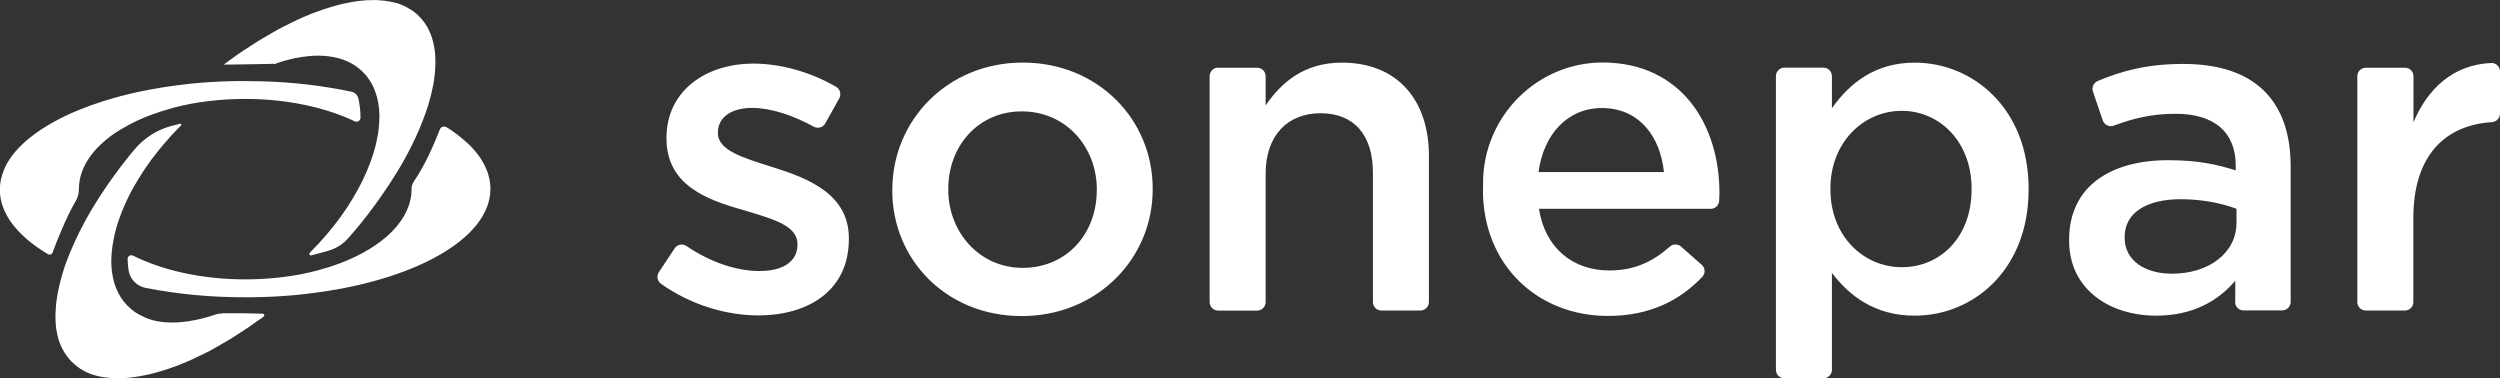
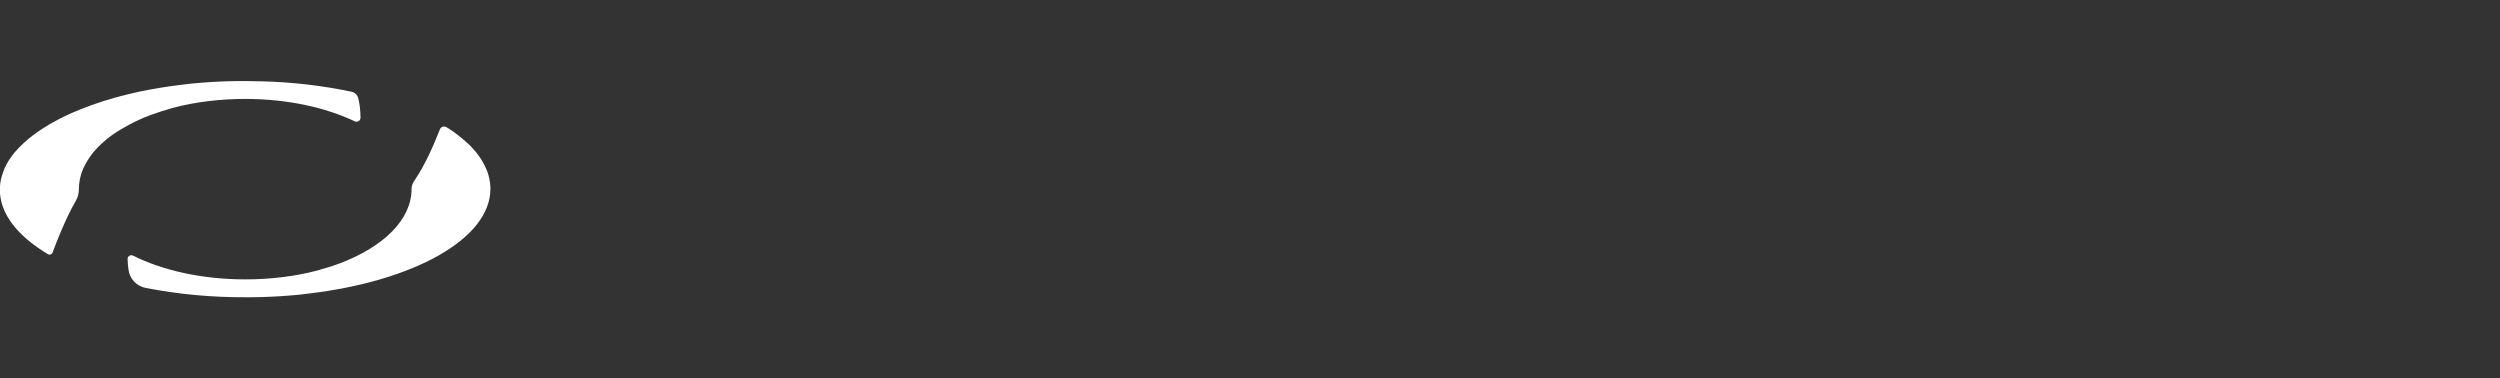
<svg xmlns="http://www.w3.org/2000/svg" id="Livello_2" data-name="Livello 2" viewBox="0 0 365.19 55.26">
  <rect x="0" y="0" width="365.19" height="55.26" fill="#333333" stroke="none" />
  <defs>
    <style> .cls-1 { fill: #fff; stroke-width: 0px; } </style>
  </defs>
  <g id="Livello_1-2" data-name="Livello 1">
    <g>
      <path class="cls-1" d="M71.36,25.61c-.07-.27-.16-.53-.27-.79-.21-.52-.48-1.04-.79-1.54-.25-.38-.52-.75-.81-1.11-.42-.51-.87-.98-1.37-1.41-.4-.35-.8-.69-1.22-1.02-.44-.35-.89-.67-1.37-.97-.09-.07-.2-.12-.29-.18-.31-.2-.73-.11-.93.2-.02.04-.04.08-.06.12-.88,2.24-2.08,5.07-3.79,7.59-.22.33-.34.71-.34,1.11,0,4.49-4.12,8.43-10.41,10.83-1.06.4-2.17.75-3.35,1.07-1.63.43-3.36.77-5.18.98-1.78.22-3.57.32-5.36.32-6.31,0-12.06-1.31-16.39-3.47-.38-.18-.81.09-.79.5.02.52.05,1.06.13,1.56.18,1.34,1.19,2.41,2.52,2.66,4.78.93,9.65,1.38,14.52,1.36h1.01c1.83-.02,3.66-.1,5.48-.25.94-.07,1.87-.16,2.79-.29,15.28-1.8,26.55-7.97,26.55-15.3,0-.66-.11-1.34-.29-2ZM11.07,29.35c.31-.52.45-1.11.45-1.7v-.02c0-.23.02-.45.04-.68.02-.23.05-.45.09-.68.15-.79.42-1.55.81-2.25.05-.1.1-.21.16-.3.12-.21.25-.41.38-.61.07-.11.14-.2.21-.3.43-.61.95-1.18,1.53-1.73.09-.09.2-.18.3-.27.7-.64,1.51-1.24,2.41-1.79.13-.07.25-.16.4-.23,1.3-.78,2.68-1.44,4.1-1.97,1.06-.39,2.17-.75,3.34-1.07,1.7-.45,3.43-.78,5.18-.98,1.78-.22,3.57-.32,5.35-.32,6.13,0,11.72,1.24,16,3.27.4.18.84-.09.84-.52,0-.96-.1-1.91-.32-2.84-.12-.48-.5-.85-.99-.96-4.31-.91-8.7-1.41-13.1-1.52-.81-.02-1.62-.04-2.43-.04h-1.01c-1.83.02-3.66.1-5.48.25-.94.07-1.87.16-2.79.29-2.17.25-4.26.61-6.25,1.02-.52.11-1.04.23-1.55.36-.75.18-1.49.37-2.23.59l-1.44.43c-1.17.38-2.28.77-3.34,1.2-.43.18-.84.34-1.24.52-.61.27-1.19.55-1.76.84-.38.2-.74.39-1.1.59-.18.11-.36.2-.52.3-.34.2-.68.41-1.01.63-.49.32-.94.64-1.37.97-.95.72-1.81,1.53-2.59,2.43-.3.36-.57.73-.81,1.11-.32.48-.58,1-.79,1.54-.1.26-.19.52-.27.79-.2.66-.29,1.34-.29,2.02,0,3.52,2.61,6.77,7.01,9.4.25.16.59.04.7-.25.5-1.39,1.89-4.95,3.36-7.49h0Z" />
-       <path class="cls-1" d="M40.3,9.27l.16-.05c.27-.09.52-.16.79-.25.07-.02.15-.04.21-.07.22-.05.41-.12.63-.16l.18-.05c.25-.07.5-.13.75-.18.07-.02.13-.02.2-.03l.61-.11c.07-.02.13-.02.2-.04.25-.04.5-.07.74-.09.05,0,.09,0,.14-.02l.61-.05c.07,0,.13,0,.2-.02.23-.02.47-.02.68-.02h.11c.21,0,.43.02.65.02h.14c.21.02.45.04.66.07.04,0,.07.02.13.02.2.03.4.05.59.09.02,0,.05,0,.07.02.22.03.41.09.63.14.03.02.09.02.13.03.2.05.41.13.61.2h.02c.2.07.38.14.56.23l.11.05.54.27s.05.04.09.05c.16.09.32.18.47.29.02.02.05.03.07.05.16.11.32.23.47.36.04.03.07.05.11.09.16.12.3.27.45.41.54.53.99,1.16,1.35,1.84.3.57.54,1.2.72,1.88.29,1.11.4,2.31.32,3.59-.03.56-.09,1.11-.18,1.66,0,.04-.02.09-.02.13-.09.54-.2,1.07-.33,1.61-.02.05-.02.09-.03.14-.83,3.2-2.5,6.67-4.91,10.06-.45.63-.91,1.25-1.42,1.86-.25.3-.5.63-.76.93-.77.91-1.62,1.82-2.5,2.7-.16.16,0,.45.21.38.7-.18,1.6-.41,2.52-.68,1.1-.32,2.1-.95,2.86-1.8l.02-.02c1.34-1.51,2.6-3.07,3.79-4.7.34-.45.66-.89.97-1.34.84-1.21,1.63-2.41,2.37-3.61.34-.55.66-1.11.97-1.66.84-1.48,1.6-3.01,2.27-4.57.18-.41.34-.84.5-1.25.07-.21.16-.41.23-.61.03-.09.07-.2.11-.28.11-.3.21-.63.32-.93.07-.21.13-.41.2-.63.11-.39.21-.77.32-1.14.14-.57.27-1.14.38-1.7.07-.38.13-.73.16-1.09.05-.36.09-.72.11-1.06.02-.34.03-.68.04-1.02,0-.34,0-.66-.02-.98-.02-.16-.02-.32-.03-.48-.04-.3-.07-.63-.13-.91-.32-1.79-1.04-3.31-2.21-4.47-.1-.1-.2-.2-.3-.29-.04-.04-.07-.05-.11-.09-.07-.05-.14-.12-.22-.18-.04-.04-.09-.07-.13-.11-.07-.05-.13-.11-.2-.14-.05-.04-.09-.07-.14-.09-.07-.03-.13-.09-.2-.12-.05-.04-.11-.07-.16-.09-.07-.04-.14-.07-.2-.12-.05-.04-.11-.05-.16-.09l-.21-.11c-.06-.04-.13-.05-.18-.09-.07-.03-.14-.07-.21-.09l-.18-.07c-.07-.04-.14-.05-.21-.09-.07-.02-.14-.04-.2-.07-.07-.02-.14-.05-.23-.07l-.2-.05-.23-.05c-.07-.02-.15-.03-.2-.05l-.23-.05c-.07-.02-.14-.03-.21-.04-.09-.02-.16-.03-.25-.03-.07-.02-.14-.02-.21-.04-.09-.02-.16-.02-.25-.04-.07-.01-.14-.02-.21-.02-.09,0-.18-.02-.25-.02s-.14-.02-.23-.02-.18-.02-.27-.02c-.07,0-.16,0-.23-.02h-.48c-.21,0-.43,0-.66.02h-.15c-.18.02-.38.02-.58.04-.05,0-.11,0-.16.02-.23.02-.47.05-.7.07-.04,0-.09.02-.13.02-.2.03-.4.05-.61.09-.05.02-.13.02-.18.04-.23.03-.48.09-.73.14-.04,0-.07.02-.11.02-.21.05-.43.09-.65.14l-.2.05c-.25.06-.5.12-.75.2-.04,0-.05.02-.09.02l-.7.21c-.07.02-.14.04-.2.07-.27.09-.52.16-.79.25-.02,0-.02.02-.03.02-.25.09-.51.18-.77.27-.07.02-.14.05-.21.07-.27.11-.52.2-.79.3,0,0-.02,0-.02.02l-.83.34c-.07.04-.14.05-.21.09-.26.11-.52.22-.77.34-.02.02-.05.02-.07.04-.27.13-.56.27-.84.4l-.21.11c-.25.12-.51.25-.76.38-.04.02-.07.03-.13.05-.29.14-.57.3-.84.45-.07.03-.15.07-.21.12-.25.13-.49.27-.74.41-.05.03-.11.05-.14.09-.29.16-.58.34-.86.5-.07.04-.14.09-.21.12-.25.15-.49.3-.74.45-.05.04-.11.07-.18.11-.29.18-.58.36-.86.55-.07.04-.13.09-.2.13-.25.16-.49.32-.74.48-.07.03-.13.09-.2.12l-.88.61c-.05.03-.13.09-.18.12l-.73.54c-.07.05-.14.1-.21.14l-.88.64-.02.02c2.66-.02,6.09-.09,7.44-.12.04.07.14.03.27-.02h0ZM32.5,45.79c-.4,0-.79.07-1.17.2l-.14.05c-.27.09-.54.18-.79.25l-.2.05c-.21.05-.43.13-.65.18-.05.02-.11.03-.16.03-.25.07-.52.13-.77.18-.05.02-.11.02-.18.03l-.63.11c-.05.02-.12.02-.18.04-.24.04-.49.07-.73.09-.05,0-.09,0-.14.02l-.61.05c-.05,0-.13,0-.18.02-.23.02-.47.02-.68.02h-.11c-.21,0-.43-.02-.65-.02h-.14l-.66-.05s-.09-.02-.13-.02c-.2-.04-.4-.05-.59-.09-.04,0-.05-.02-.09-.02-.21-.04-.41-.09-.63-.14-.04-.02-.09-.02-.13-.04-.21-.06-.41-.12-.61-.2,0,0-.02,0-.02-.02-.23-.08-.45-.18-.66-.29l-.54-.27s-.05-.04-.09-.05c-.16-.09-.32-.18-.47-.28-.02-.02-.05-.04-.07-.05-.16-.11-.32-.23-.47-.36-.04-.04-.07-.05-.11-.09-.74-.63-1.35-1.39-1.8-2.25-.31-.6-.55-1.22-.72-1.88-.03-.18-.09-.36-.12-.54-.2-1.01-.27-2.03-.2-3.06.03-.54.09-1.09.18-1.66,0-.04.02-.09.02-.13.09-.54.2-1.07.32-1.61.02-.05.02-.09.04-.14.14-.54.3-1.09.49-1.65.55-1.61,1.24-3.16,2.06-4.64,1.1-1.98,2.36-3.86,3.79-5.61.99-1.23,2.08-2.45,3.27-3.63.11-.11,0-.29-.14-.25-.41.11-.86.21-1.33.34-2.08.57-3.94,1.76-5.32,3.41-2.18,2.6-4.17,5.36-5.95,8.26-.34.56-.67,1.11-.97,1.66-.02.02-.02.04-.04.07-.25.43-.48.88-.7,1.31-.23.42-.45.85-.65,1.28-.21.43-.41.86-.59,1.27-.18.43-.36.84-.54,1.25l-.49,1.24-.11.29c-.18.51-.35,1.03-.5,1.56-.36,1.18-.61,2.31-.79,3.39-.06.36-.1.71-.14,1.07-.03.34-.06.69-.07,1.04,0,.18-.02.34-.02.5v.5c0,.32.04.64.05.96.05.47.11.93.21,1.36.25,1.25.8,2.41,1.58,3.41.16.21.36.41.54.61.09.09.2.2.3.28.04.04.07.05.11.09.07.05.14.12.21.18.04.04.09.07.13.11.07.05.13.11.2.14.05.03.1.07.14.11.07.04.13.09.2.13.05.04.1.07.16.09.07.03.14.07.2.12.05.04.11.05.16.09l.21.11c.05.04.13.05.18.09.07.03.14.07.21.09.05.02.13.05.18.07.07.04.14.05.21.09.07.02.14.04.2.07.07.02.14.05.23.07l.2.05c.07.02.16.03.23.07.07.02.14.04.2.05l.23.05c.07.02.14.03.21.04.09.02.16.04.25.04.07.02.15.02.22.03.09.02.16.02.25.04.07.01.14.02.21.02.09,0,.18.02.25.02s.14.02.23.02.18.02.27.02c.07,0,.16,0,.23.02h.48c.22,0,.43,0,.67-.02h.14c.18-.02.38-.02.58-.03.05,0,.11,0,.16-.02.23-.02.47-.05.7-.07.03,0,.09-.02.12-.02.2-.04.4-.05.61-.09.05-.02.13-.02.18-.03.23-.04.48-.09.73-.14.04,0,.07-.02.11-.02.21-.05.43-.09.65-.14l.2-.05c.25-.05.5-.12.76-.2.03,0,.05-.02.09-.02l.7-.21.2-.05c.27-.09.52-.16.79-.25.02,0,.03-.02.05-.02l.75-.27c.07-.02.15-.05.22-.07.27-.11.52-.2.79-.3,0,0,.02,0,.02-.02.27-.11.56-.23.83-.34.07-.04.14-.05.21-.09.25-.11.5-.21.77-.34.02-.02.05-.02.07-.04.27-.13.56-.27.84-.4.07-.03.15-.07.22-.1l.76-.38s.08-.04.13-.05c.29-.14.58-.3.84-.45.07-.03.15-.08.21-.13.25-.13.49-.27.74-.41.05-.04.11-.05.14-.09.29-.16.58-.33.87-.5.07-.03.14-.09.21-.12.25-.15.49-.29.74-.45.05-.04.13-.07.18-.11.29-.18.57-.36.86-.56.07-.04.13-.09.2-.13l.73-.48c.07-.04.13-.09.2-.13l.88-.61c.07-.03.13-.09.2-.14.25-.18.48-.36.73-.52.07-.05.14-.1.22-.14.09-.07.23-.16.36-.27.16-.13.07-.4-.13-.4-2.05-.09-4.76-.07-5.97-.07Z" />
-       <path class="cls-1" d="M96.25,39.75l2.3-3.47c.37-.57,1.14-.73,1.71-.35,0,0,.01,0,.02.01,3.56,2.41,7.35,3.65,10.68,3.65,3.52,0,5.53-1.48,5.53-3.82v-.14c0-2.75-3.79-3.7-7.98-4.97-5.27-1.48-11.15-3.63-11.15-10.42v-.14c0-6.72,5.61-10.81,12.71-10.81,4.06,0,8.47,1.29,12.06,3.39.59.34.79,1.09.47,1.68l-2.05,3.67c-.33.59-1.08.8-1.67.48-3.13-1.72-6.34-2.75-9.01-2.75-3.18,0-5,1.49-5,3.56v.14c0,2.56,3.85,3.63,8.04,4.97,5.19,1.61,11.09,3.96,11.09,10.35v.14c0,7.45-5.81,11.15-13.25,11.15-4.71,0-9.9-1.57-14.18-4.61-.55-.39-.69-1.13-.33-1.7ZM130.35,27.83v-.14c0-10.15,8.11-18.55,19.05-18.55s18.98,8.26,18.98,18.41v.14c0,10.08-8.11,18.48-19.13,18.48s-18.91-8.26-18.91-18.34ZM160.22,27.83v-.14c0-6.25-4.53-11.42-10.95-11.42s-10.75,5.11-10.75,11.3v.14c0,6.18,4.53,11.42,10.87,11.42,6.61-.02,10.82-5.18,10.82-11.29ZM177.94,9.89h5.7c.68,0,1.24.56,1.24,1.24v4.27c2.3-3.36,5.61-6.25,11.14-6.25,8.04,0,12.71,5.38,12.71,13.63v21.34c0,.68-.56,1.24-1.24,1.24h-5.7c-.68,0-1.24-.55-1.24-1.24v-18.91c0-5.5-2.77-8.67-7.64-8.67s-8.03,3.29-8.03,8.81v18.78c0,.68-.56,1.24-1.24,1.24h-5.7c-.68,0-1.24-.55-1.24-1.24h0V11.12c0-.68.56-1.24,1.24-1.24h0ZM216.64,27.76v-1.04c0-9.7,7.91-17.68,17.65-17.59,11.22.11,16.88,8.94,16.88,19.09,0,.38-.02.75-.04,1.14-.05.65-.59,1.15-1.24,1.14h-25.08c.88,5.77,5,9.01,10.26,9.01,3.61,0,6.29-1.22,8.86-3.49.47-.41,1.17-.41,1.63,0l3.02,2.66c.51.45.56,1.22.11,1.73-.01.01-.02.03-.04.04-3.31,3.49-7.73,5.7-13.75,5.7-10.32,0-18.28-7.45-18.28-18.41ZM243.06,25.13c-.54-5.24-3.65-9.35-9.06-9.35-5,0-8.52,3.82-9.26,9.35h18.32ZM260.66,9.88h5.7c.68,0,1.24.56,1.24,1.24v4.68c2.64-3.7,6.34-6.65,12.1-6.65,8.45,0,16.63,6.65,16.63,18.41v.14c0,11.76-8.11,18.41-16.63,18.41-5.88,0-9.6-2.95-12.1-6.25v14.17c0,.68-.56,1.23-1.24,1.23h-5.7c-.68,0-1.24-.55-1.24-1.23V11.12c0-.68.56-1.24,1.24-1.24ZM288,27.68v-.14c0-6.84-4.66-11.35-10.21-11.35s-10.41,4.57-10.41,11.35v.14c0,6.84,4.87,11.35,10.41,11.35,5.61.02,10.21-4.36,10.21-11.35ZM326.52,44.13v-3.13c-2.43,2.9-6.15,5.11-11.56,5.11-6.76,0-12.71-3.82-12.71-10.95v-.14c0-7.86,6.15-11.62,14.47-11.62,4.33,0,7.1.61,9.87,1.49v-.68c0-4.89-3.11-7.59-8.79-7.59-3.49,0-6.2.68-9.01,1.73-.64.24-1.36-.08-1.61-.72,0,0,0-.02-.01-.03l-1.44-4.22c-.21-.61.09-1.28.68-1.54,3.58-1.5,7.25-2.5,12.53-2.5,10.55,0,15.67,5.5,15.67,14.97v19.8c0,.68-.56,1.23-1.24,1.23h-5.63c-.67.02-1.23-.52-1.24-1.19,0-.01,0-.02,0-.03h0ZM326.72,30.51c-2.1-.81-5-1.41-8.18-1.41-5.14,0-8.18,2.09-8.18,5.5v.14c0,3.36,3.04,5.24,6.89,5.24,5.41,0,9.45-3.02,9.45-7.45v-2.02h.02ZM345.61,9.89h5.7c.68,0,1.24.55,1.24,1.23v6.75c2.07-4.93,5.79-8.42,11.36-8.67.68-.03,1.25.5,1.28,1.17,0,.02,0,.04,0,.06v6.17c0,.65-.52,1.19-1.17,1.24-7.03.45-11.49,5.07-11.49,14.01v12.28c0,.68-.56,1.23-1.24,1.23h-5.7c-.68,0-1.24-.55-1.24-1.23V11.12c0-.68.56-1.23,1.26-1.23Z" />
    </g>
  </g>
</svg>